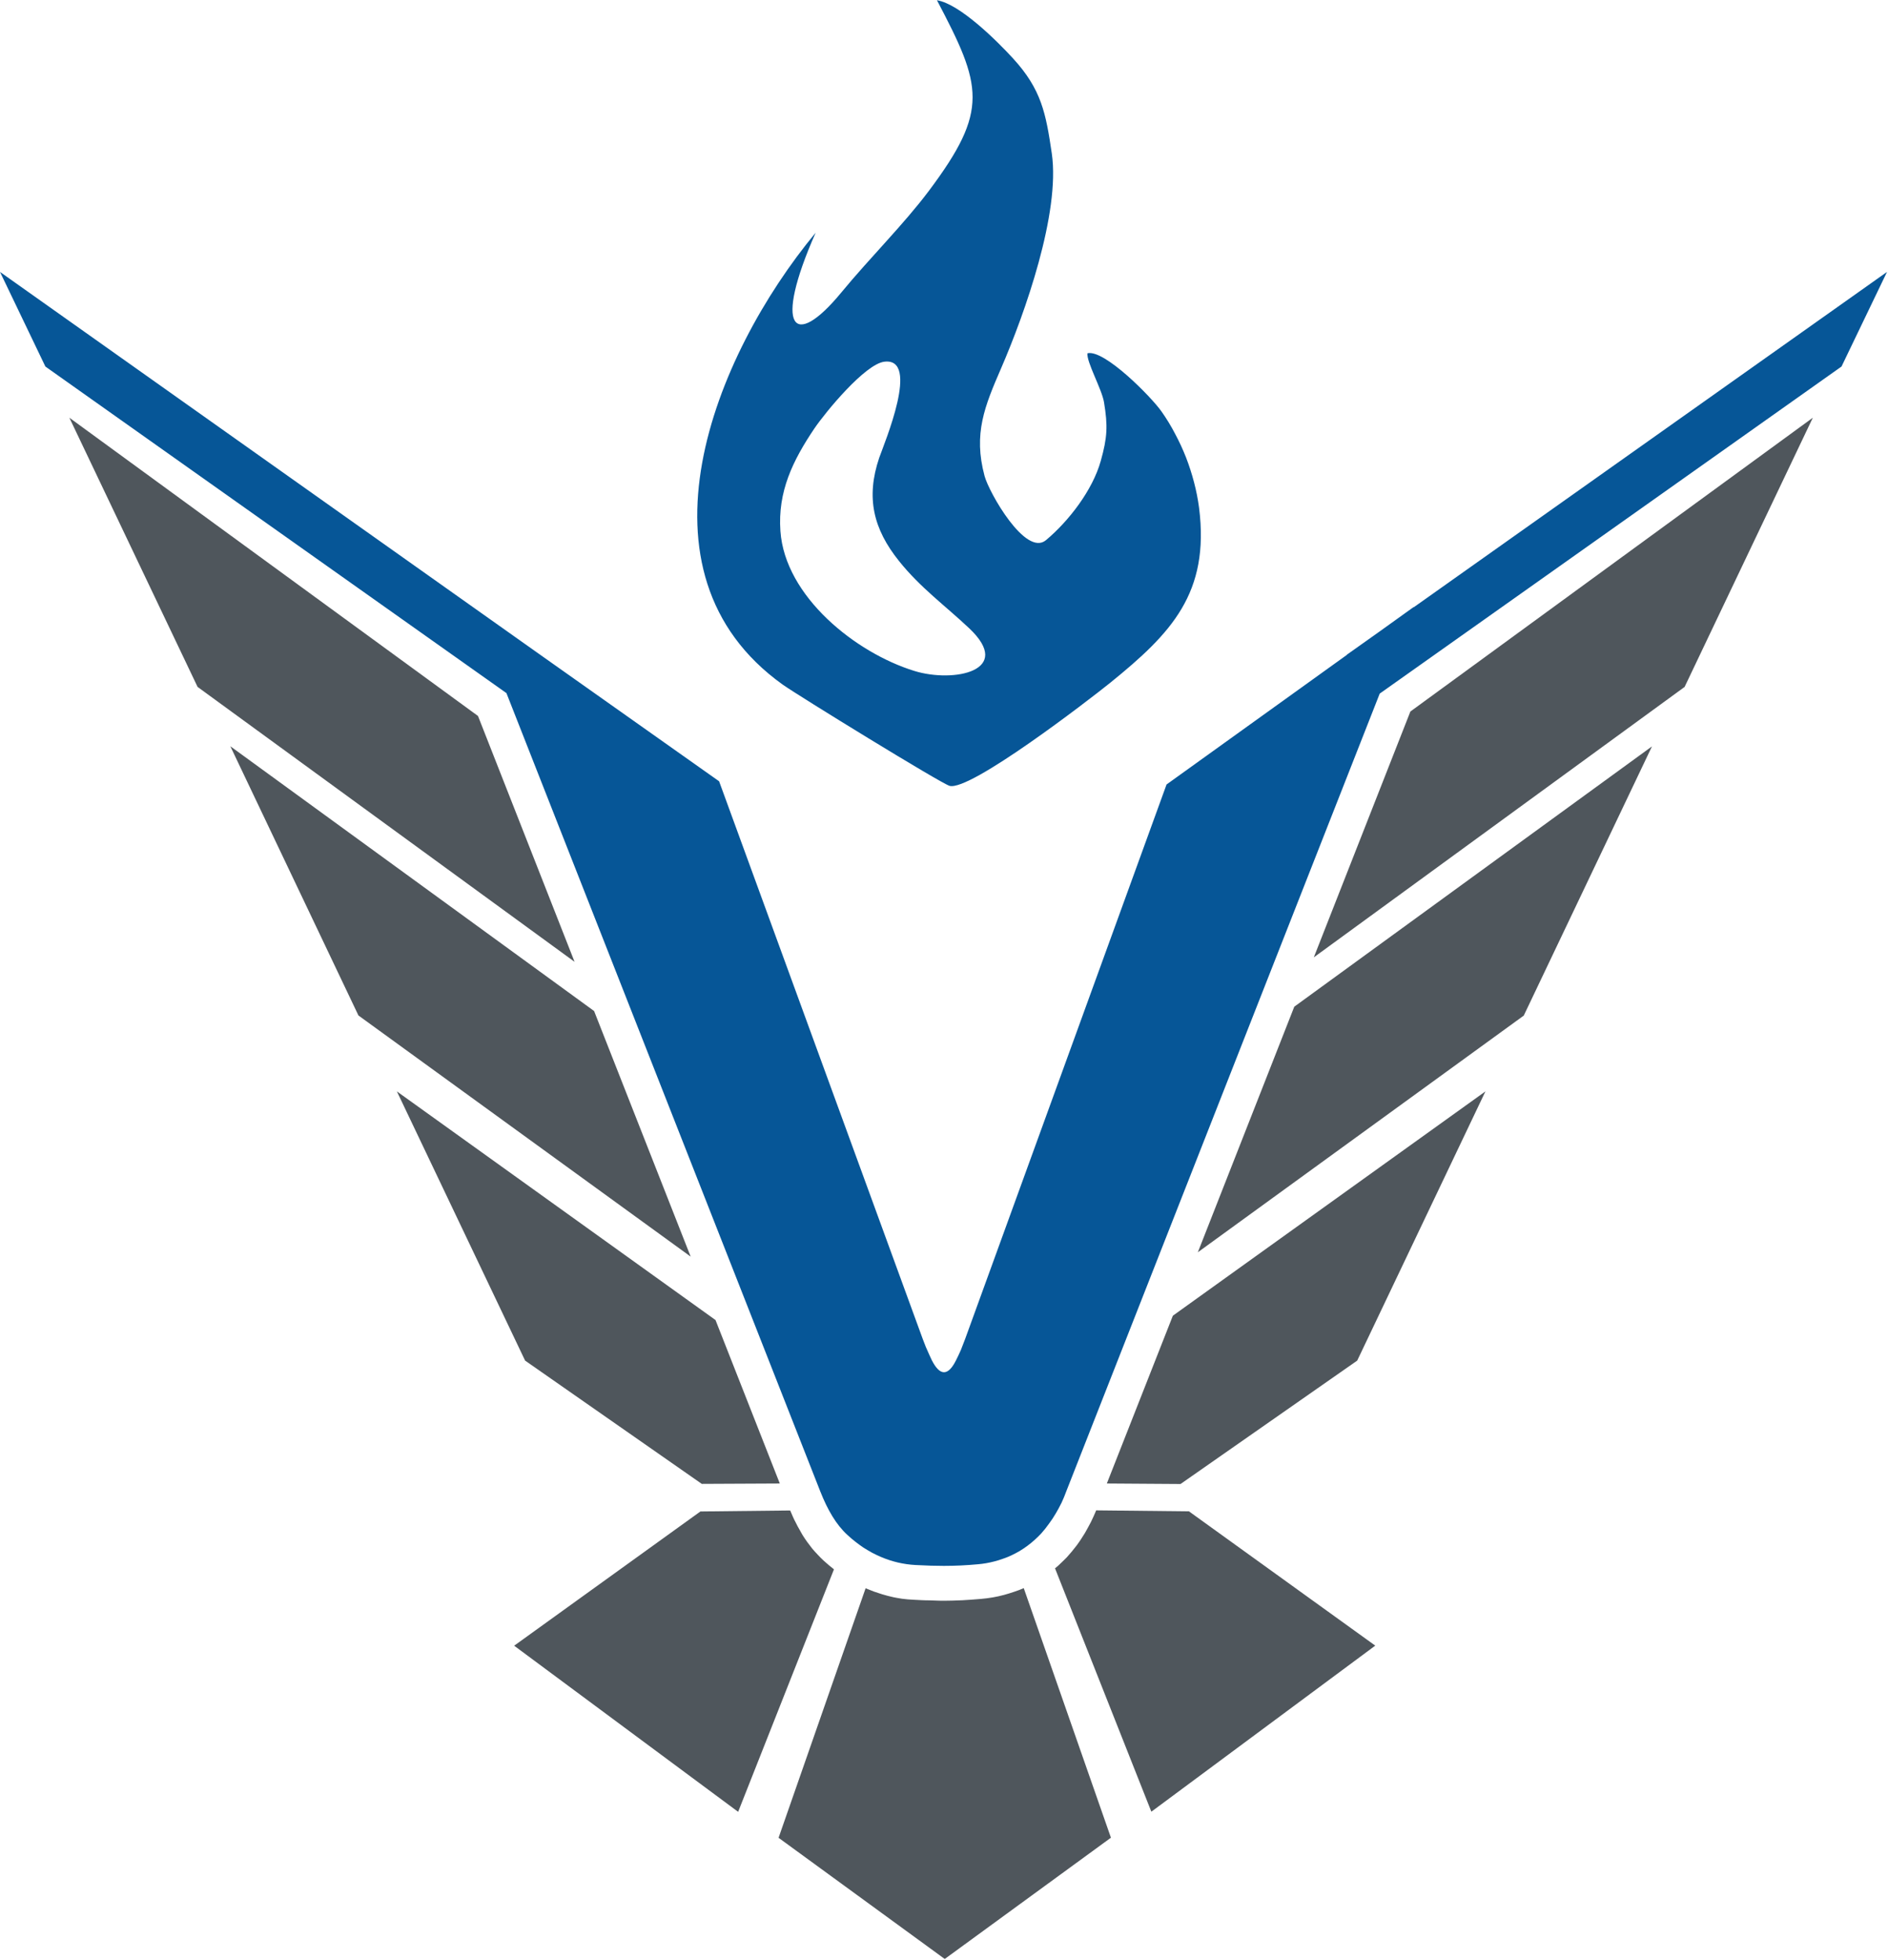
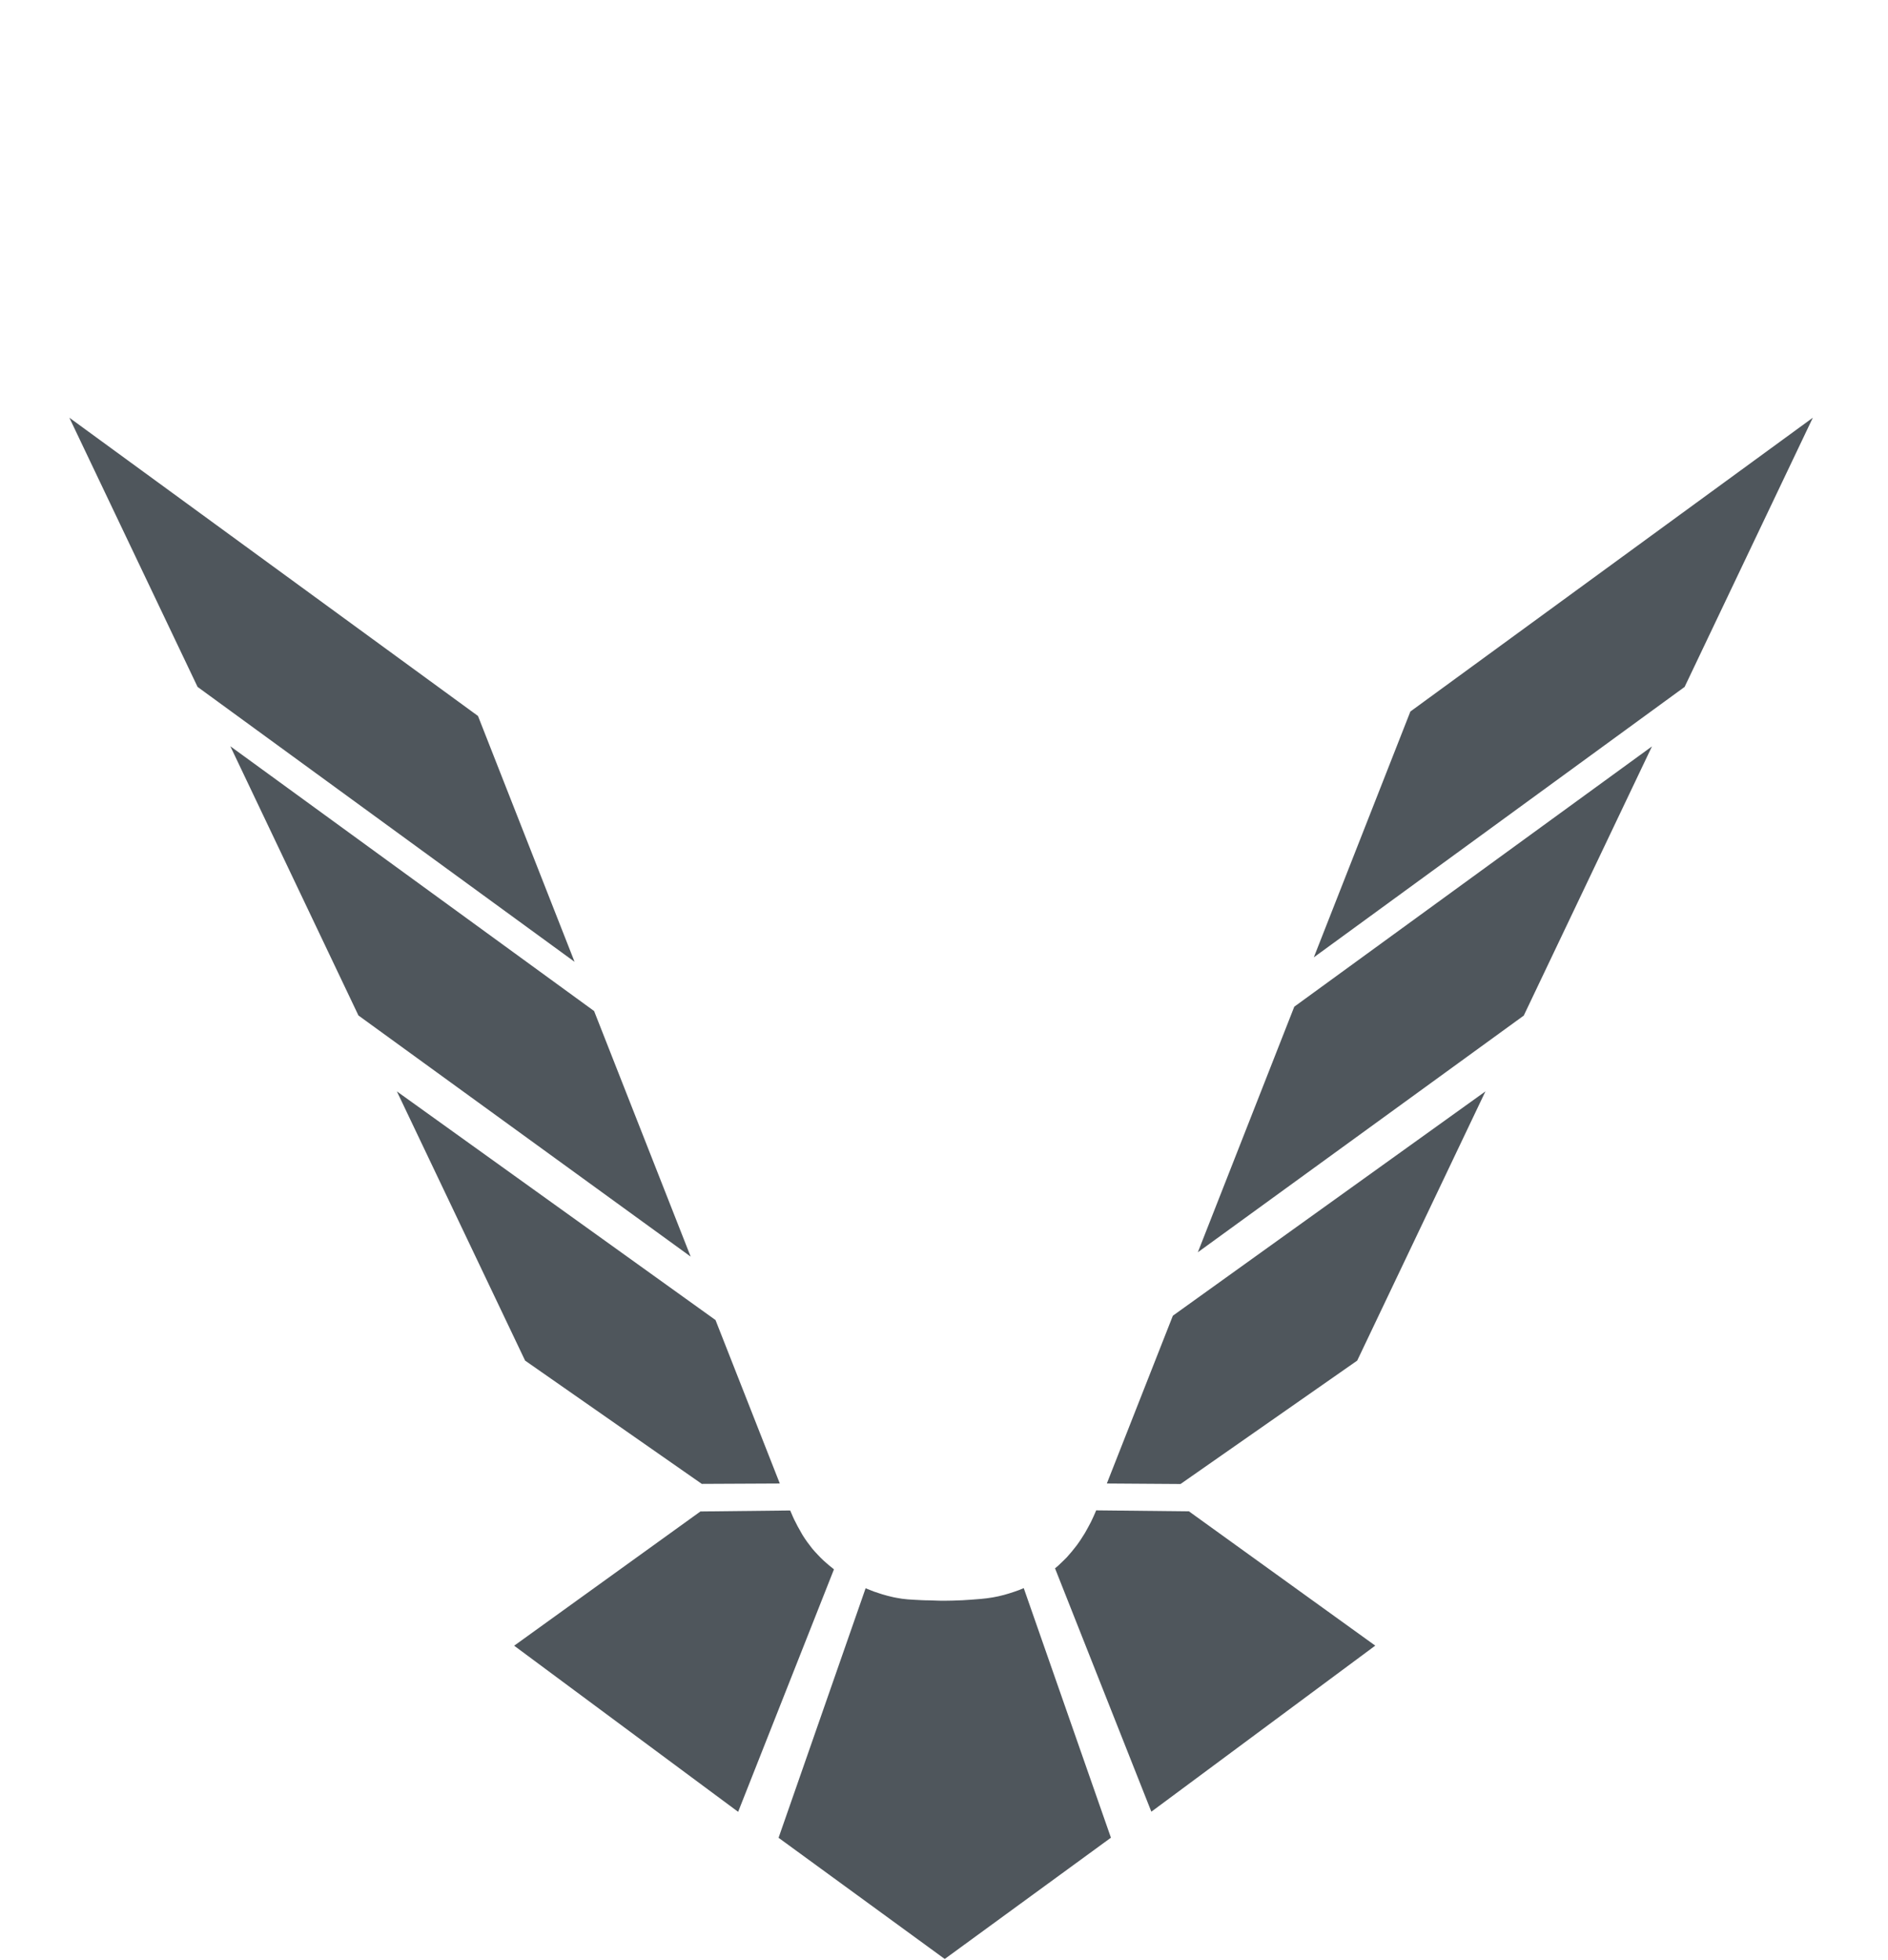
<svg xmlns="http://www.w3.org/2000/svg" version="1.2" viewBox="0 0 1527 1585" width="1527" height="1585">
  <title>logo-white (5)-svg</title>
  <style>
		.s0 { fill: #065697 } 
		.s1 { fill: #4f565c } 
	</style>
  <g id="Layer">
-     <path id="Layer" fill-rule="evenodd" class="s0" d="m659.6 188.4c-34.3 77.6-17.7 94.9 20.7 48.3 23.4-28.4 50.6-55.2 71-82.4 49-65.4 43-84.7 6.5-154.1 18.4 2.9 48.7 33 61.5 47 23.1 25.2 26.6 44.5 31.4 77 6.9 47.9-21.6 128.8-41 173.6-13.3 30.7-22.6 52.9-13.4 87.1 3.5 13.2 33.2 65.7 49.7 51.9 18.4-15.4 37.7-40.4 44.3-64.1 5.3-18.9 5.8-28.2 2.6-47.5-1.8-10.6-14.2-32.5-13.4-39.5 13.7-3.4 51.9 35.6 59.8 46.9q6.1 8.6 11 18 5 9.3 8.9 19.2 3.8 9.8 6.5 20.1 2.7 10.2 4.1 20.7c8.7 69-22.4 101.5-71.8 141.5-17.6 14.2-113.5 88-130 83.4-6.7-1.8-122.8-73.2-135-81.9-126.6-90.7-55.8-265.8 26.6-365.3zm55.7 104.1c29.2-3.5 0 65.7-4.2 77.7-10.9 32.2-4.8 57.6 16.1 83.6 17.1 21.4 37.3 36 56.6 54.2 36.7 34.6-12.5 44.4-44.2 34.6-47.5-14.6-104.7-60.2-108.4-113.1-2.3-32 10.1-57.2 27.4-82.9 9-13.3 41.1-52.3 56.7-54.1zm810.9-72.6l-382.8 271.2 0.1-0.3-27.6 19.8-26.5 18.8-0.2 0.3-145.7 104.7-162.9 448.4q-0.8 2.2-1.7 4.4-0.8 2.2-1.7 4.4-0.9 2.1-1.9 4.2-1 2.2-2.1 4.3-4.8 9.6-9.7 9.6c-3.3 0-6.5-3.2-9.8-9.6q-1-2.1-2-4.3-1-2.1-1.9-4.3-1-2.1-1.8-4.3-0.9-2.2-1.7-4.4l-164.7-451-145.1-102.6-436.5-309.3 36.7 76.5 372.9 264.1 253.8 645.5c6 15.2 13 27.1 22 35.3q3 2.8 6.2 5.3 3.3 2.6 6.7 4.9 3.5 2.2 7.1 4.2 3.6 1.9 7.4 3.5 3.3 1.4 6.7 2.5 3.4 1.1 6.8 1.9 3.5 0.8 7 1.3 3.5 0.5 7 0.7c9 0.5 16.7 0.7 23.1 0.7q13.5 0 27.5-1.3 3.5-0.3 6.9-0.9 3.4-0.6 6.8-1.5 3.4-0.9 6.7-2.1 3.3-1.1 6.5-2.6 3.4-1.6 6.7-3.5 3.3-2 6.3-4.2 3.1-2.3 6-4.9 2.8-2.5 5.4-5.3 3.3-3.7 6.2-7.8 3-4 5.5-8.3 2.5-4.2 4.7-8.7 2.1-4.5 3.8-9.2l253.5-645.1 373.5-264.5z" />
    <path id="Layer" fill-rule="evenodd" class="s1" d="m386.6 579l78.1 198.8-304.9-222.3-103.7-217.7zm29.2 751.9l150.7-108.6 72.6-0.8q1 2.5 2.2 5.1 1.1 2.5 2.4 4.9 1.2 2.5 2.6 4.9 1.3 2.4 2.7 4.8 1.8 2.9 3.8 5.7 2 2.7 4.1 5.4 2.2 2.6 4.6 5.1 2.3 2.5 4.8 4.8 4.1 3.7 8.2 6.9l-77.5 196.1-181.1-134.3zm696.5-0.1l-181.1 134.3-77.9-196.8q1.3-1.1 2.5-2.1 1.2-1.1 2.4-2.3 1.1-1.1 2.3-2.2 1.1-1.2 2.3-2.3 2.1-2.3 4-4.6 2-2.4 3.9-4.9 1.8-2.4 3.5-5 1.7-2.6 3.3-5.2 1.3-2.2 2.5-4.5 1.2-2.2 2.4-4.5 1.1-2.3 2.2-4.7 1-2.3 2-4.6l75 0.8zm-213.9 155.4l-134.3 98-134.4-98 70.4-201.8 2 0.8q2.2 0.9 4.5 1.8 2.2 0.8 4.5 1.5 2.3 0.8 4.6 1.4 2.3 0.7 4.6 1.2 2.3 0.6 4.6 1 2.4 0.4 4.7 0.8 2.3 0.3 4.7 0.5 2.3 0.2 4.7 0.3c4 0.2 8.3 0.5 13 0.5 6.6 0.3 10.5 0.3 11.6 0.3q5.6 0 14.8-0.4 7.1-0.4 15.2-1.1 2.3-0.2 4.6-0.5 2.4-0.3 4.7-0.7 2.3-0.4 4.6-0.9 2.2-0.5 4.5-1.1 2-0.5 4.1-1.2 2-0.6 4-1.3 2-0.7 4-1.4 2-0.8 3.9-1.6l70.5 201.8zm303-603.6l-103.7 217.7-142.9 99.8-59.6-0.4 53.4-135.7zm134.7-279l-103.7 217.7-263.6 191.4 78-198.6zm130.1-265.8l-103.7 217.7-299.9 218.7 78.1-198.8zm-887.5 729.7l52 132.2-63.1 0.3-142.9-99.7-103.7-217.7zm-98.2-249.9l78.1 198.6-268.7-195-103.6-217.7z" />
  </g>
</svg>